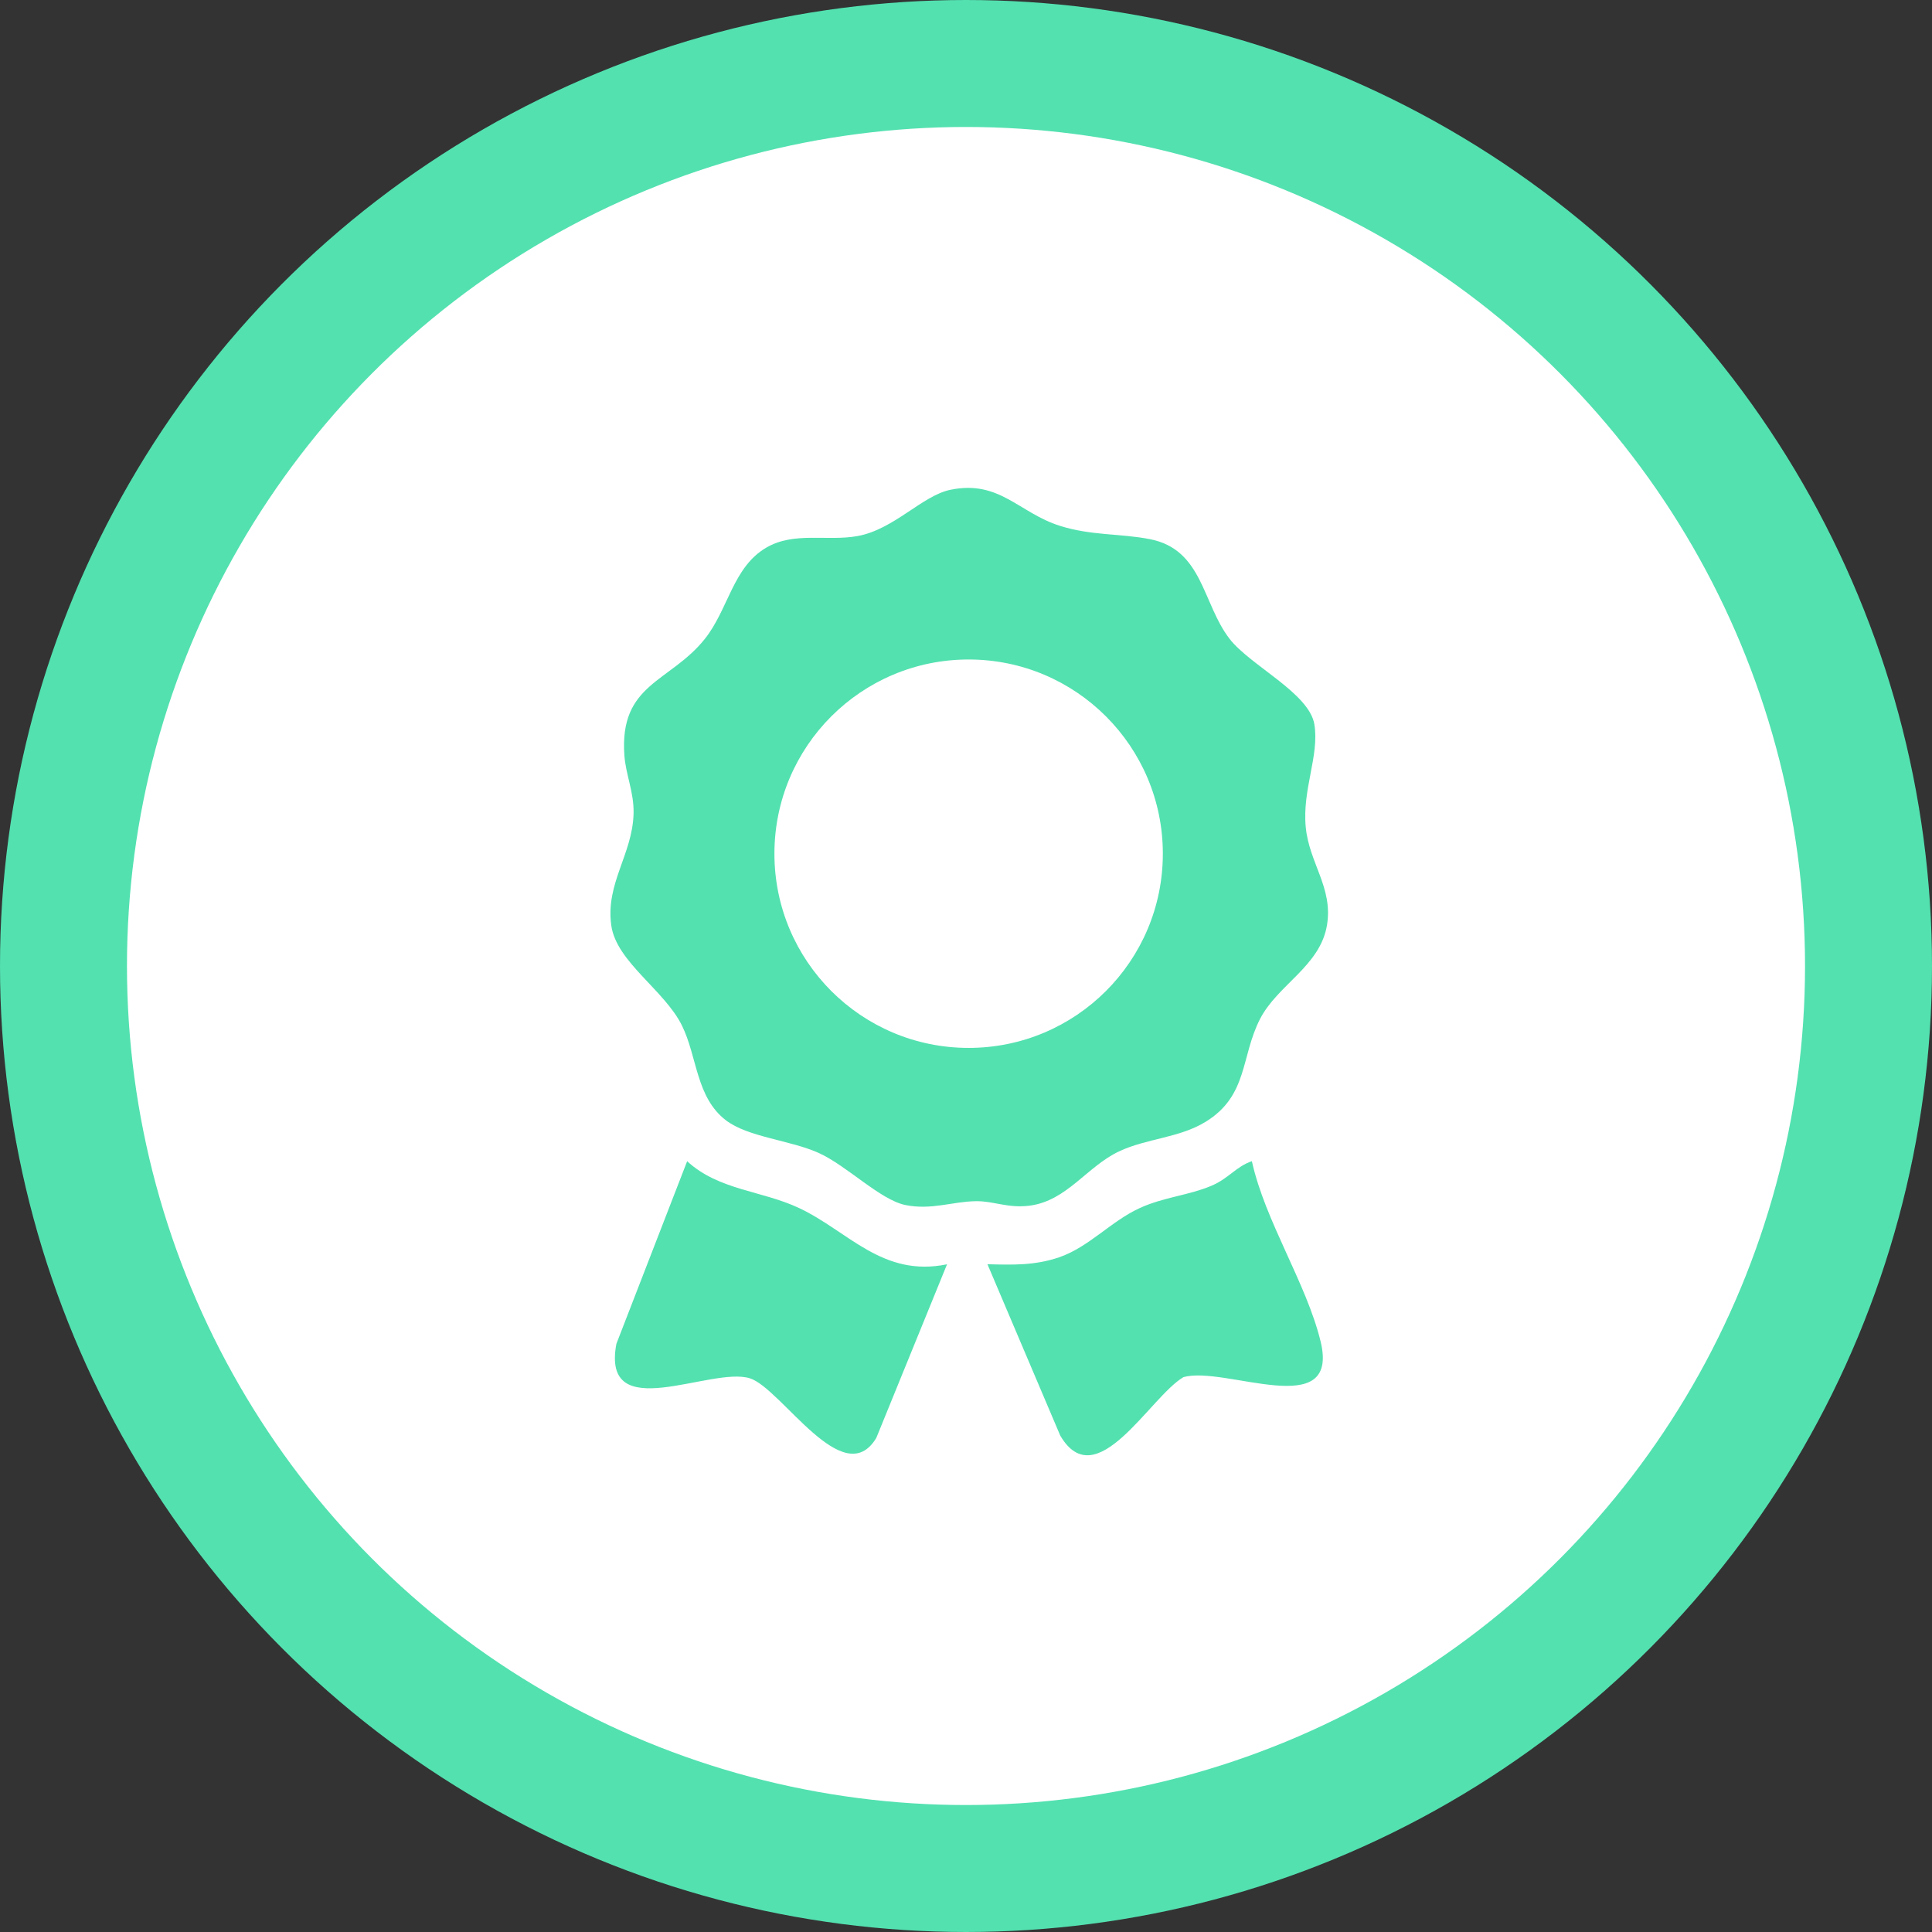
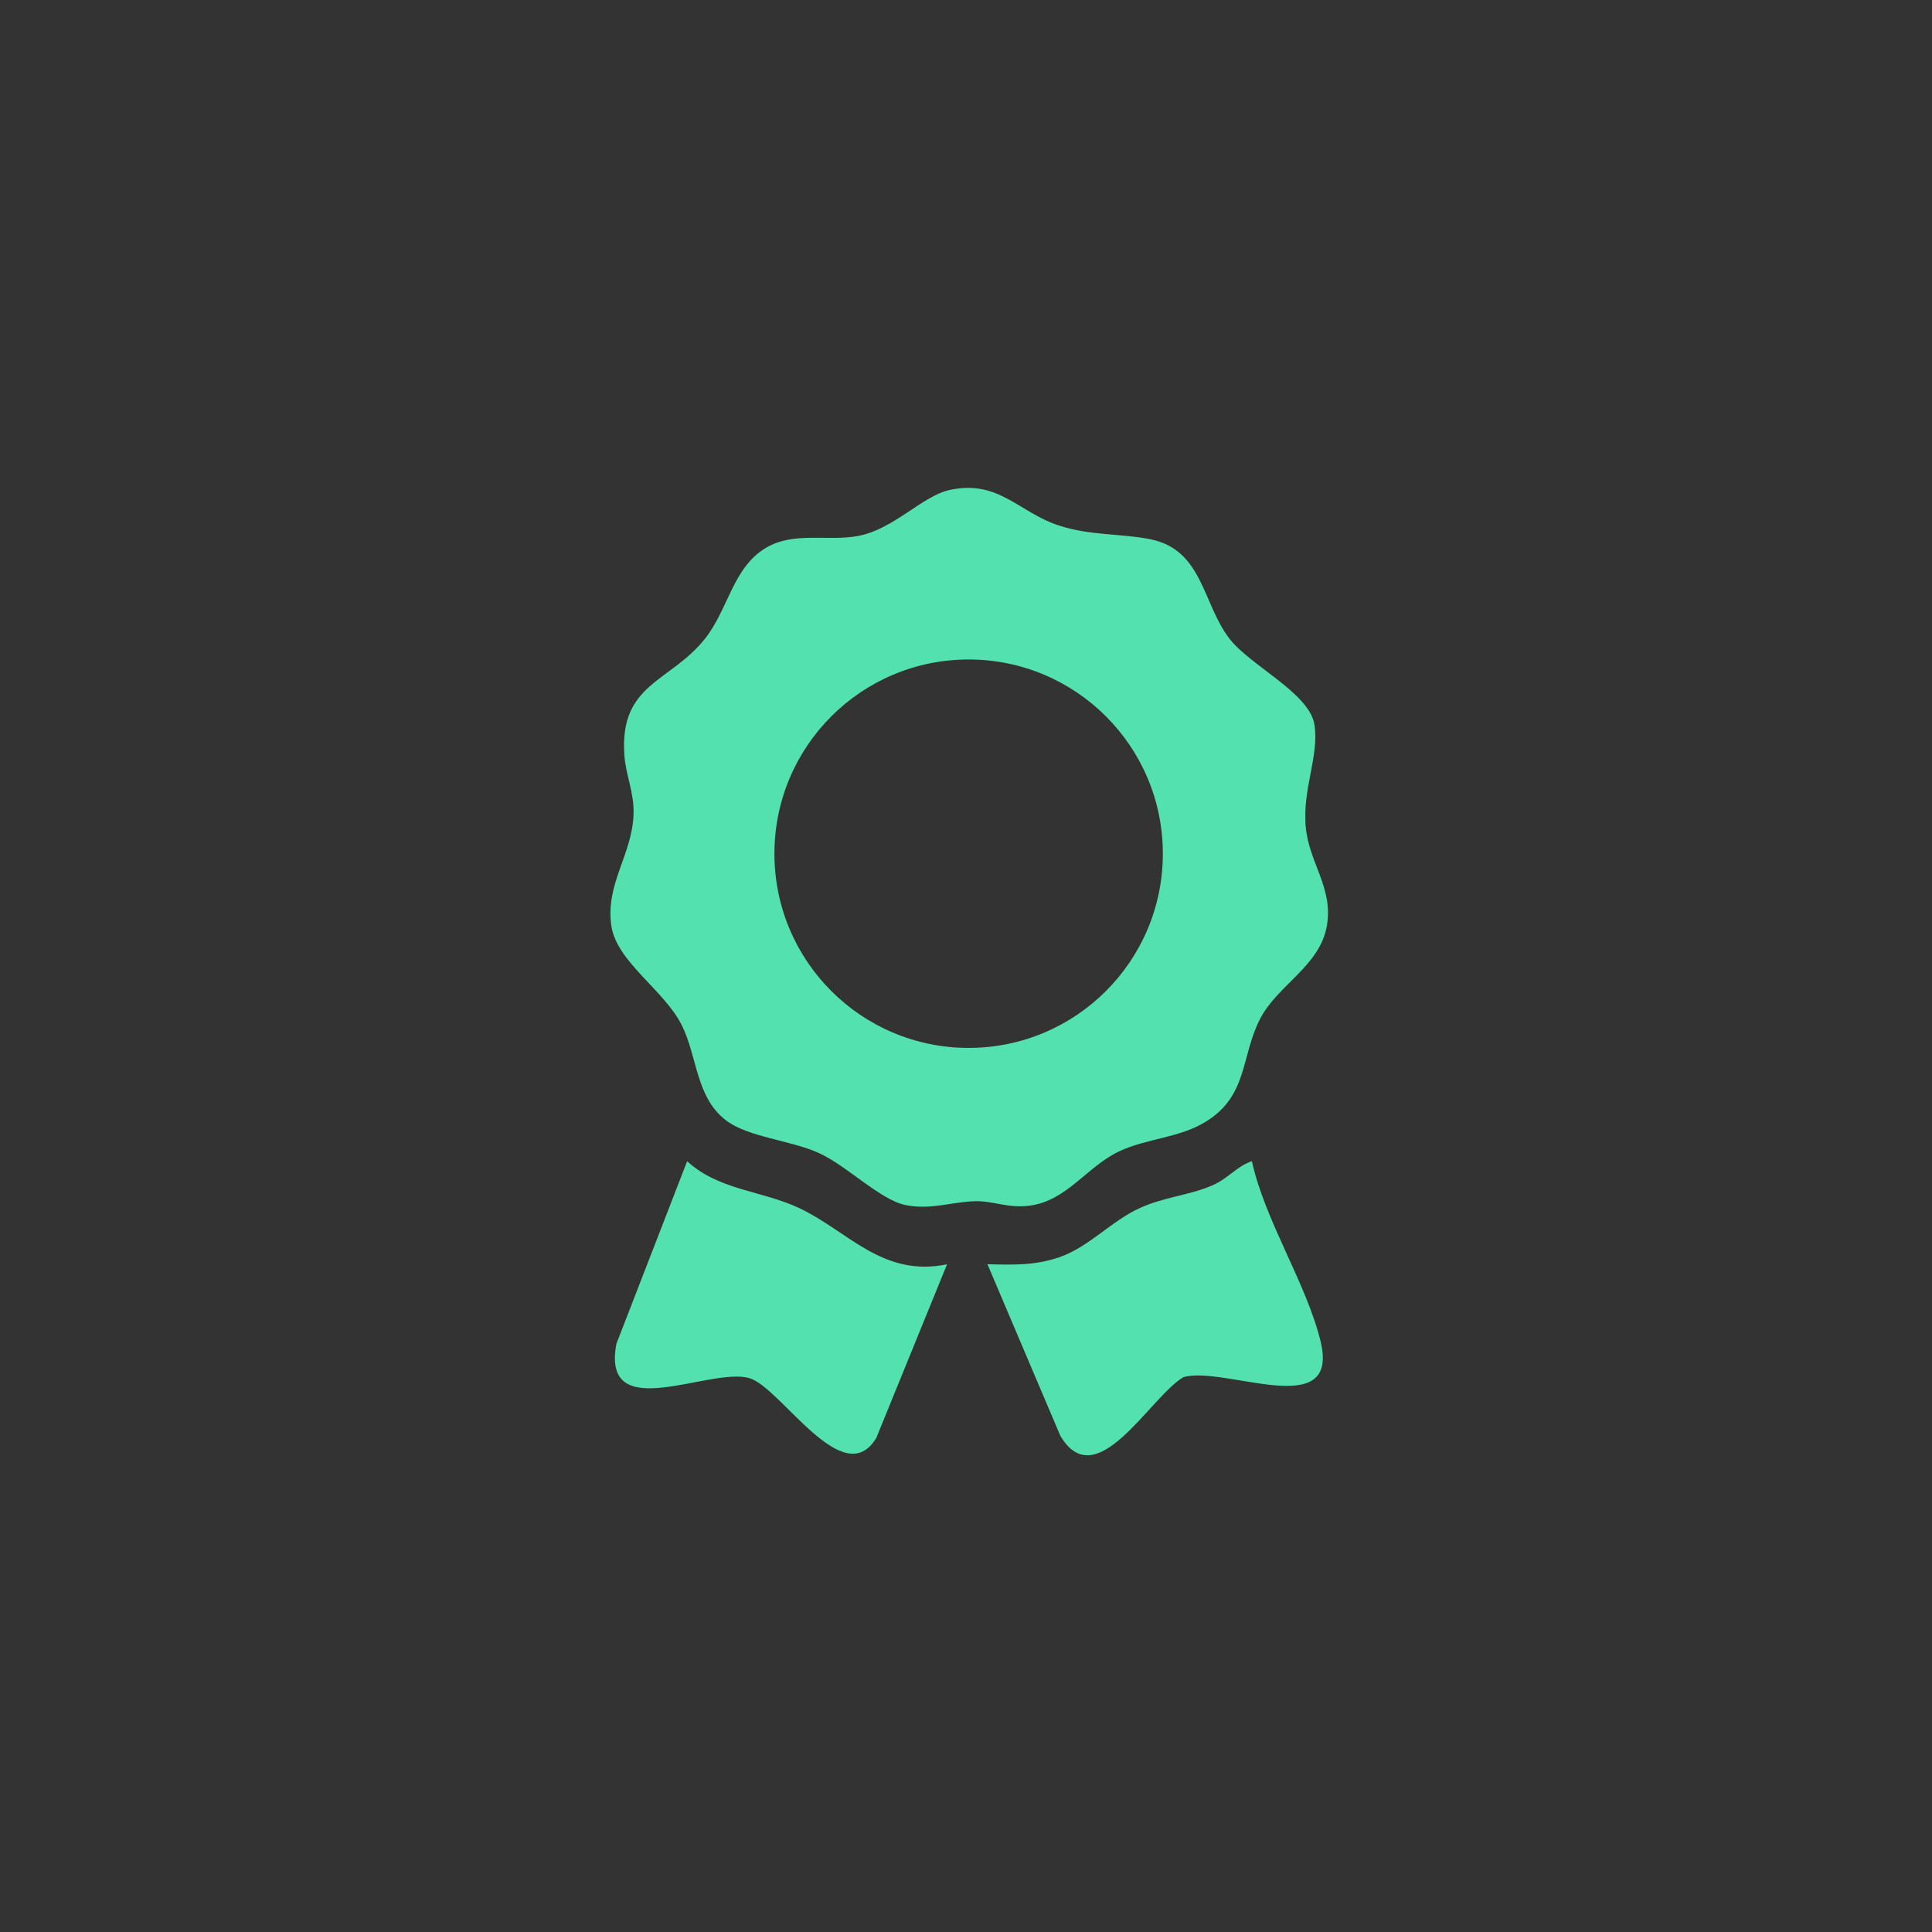
<svg xmlns="http://www.w3.org/2000/svg" id="a" viewBox="0 0 345.1 345.1">
  <rect x="0" y="0" width="345.1" height="345.1" fill="#333333" stroke="none" />
-   <circle cx="172.55" cy="172.55" r="161.21" style="fill:#fff; stroke:#53e1b0; stroke-miterlimit:10; stroke-width:22.68px;" />
  <path d="M169.75,87.49c-5.02,1.04-10.06,7.08-16.56,8.26-5.47.99-11.33-.85-16.33,2.08-5.96,3.49-6.76,11.02-10.95,16.28-6.24,7.83-15.31,7.93-14.38,20.83.25,3.5,1.75,6.61,1.64,10.43-.21,7.27-5.04,12.44-3.98,19.95.92,6.49,9.46,11.51,12.6,17.82,2.78,5.6,2.5,12.83,7.86,16.96,3.94,3.03,11.51,3.55,16.58,5.84s10.99,8.39,15.51,9.31c4.62.94,8.4-.64,12.63-.69,3.09-.04,5.7,1.3,9.55.8,6.68-.88,10.21-6.97,15.94-9.68,4.95-2.35,10.77-2.39,15.51-5.31,7.58-4.67,6.24-11.59,9.69-18.33,3.14-6.15,10.79-9.46,11.98-16.84,1.08-6.66-3.18-11.02-3.8-17.43-.66-6.78,2.45-12.77,1.54-18.37s-11.46-10.52-15.14-15.28c-4.88-6.3-4.76-15.95-14.22-17.81-5.31-1.04-10.44-.61-16.05-2.37-7.37-2.31-10.82-8.27-19.61-6.45ZM169.17,225.83c-11.55,2.39-17.65-5.91-26.4-10.03-6.69-3.16-14.36-3.17-20.03-8.38l-12.64,32.62c-2.77,14.81,16.96,3.93,23.88,6.17,5.62,1.82,16.69,20.41,22.55,10.63l12.63-31ZM223.61,207.41c-2.85.99-4.15,3.1-7.21,4.39-4.1,1.74-8.49,2.01-12.82,3.99-5.13,2.34-9.11,7-14.42,8.8-4.32,1.47-8.27,1.35-12.78,1.23l13.01,30.62c6.42,10.93,15.96-6.87,21.98-10.44,7.29-2.16,28.08,8.17,24.51-6.43-2.55-10.41-9.91-21.44-12.27-32.17ZM207.71,152.49c0,19.16-15.53,34.69-34.69,34.69s-34.69-15.53-34.69-34.69,15.53-34.69,34.69-34.69,34.69,15.53,34.69,34.69Z" style="fill:#53e1b0;" />
</svg>